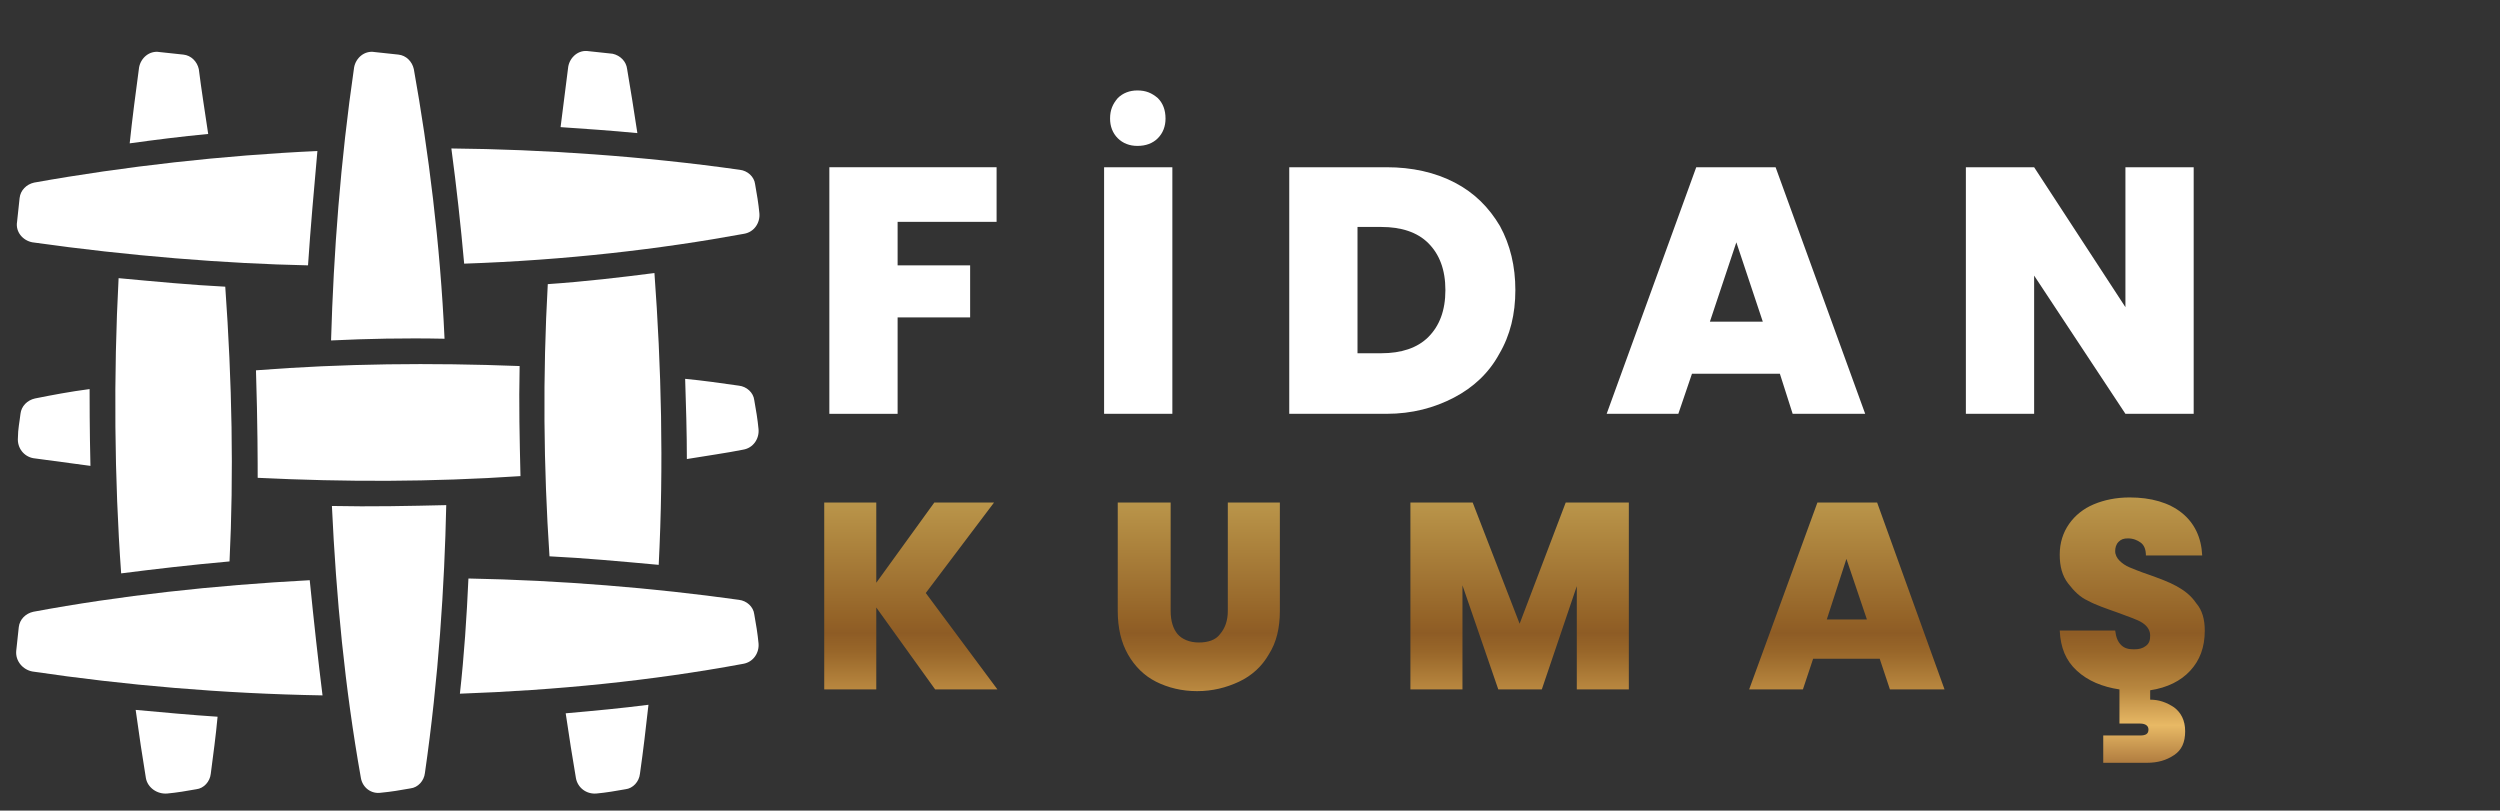
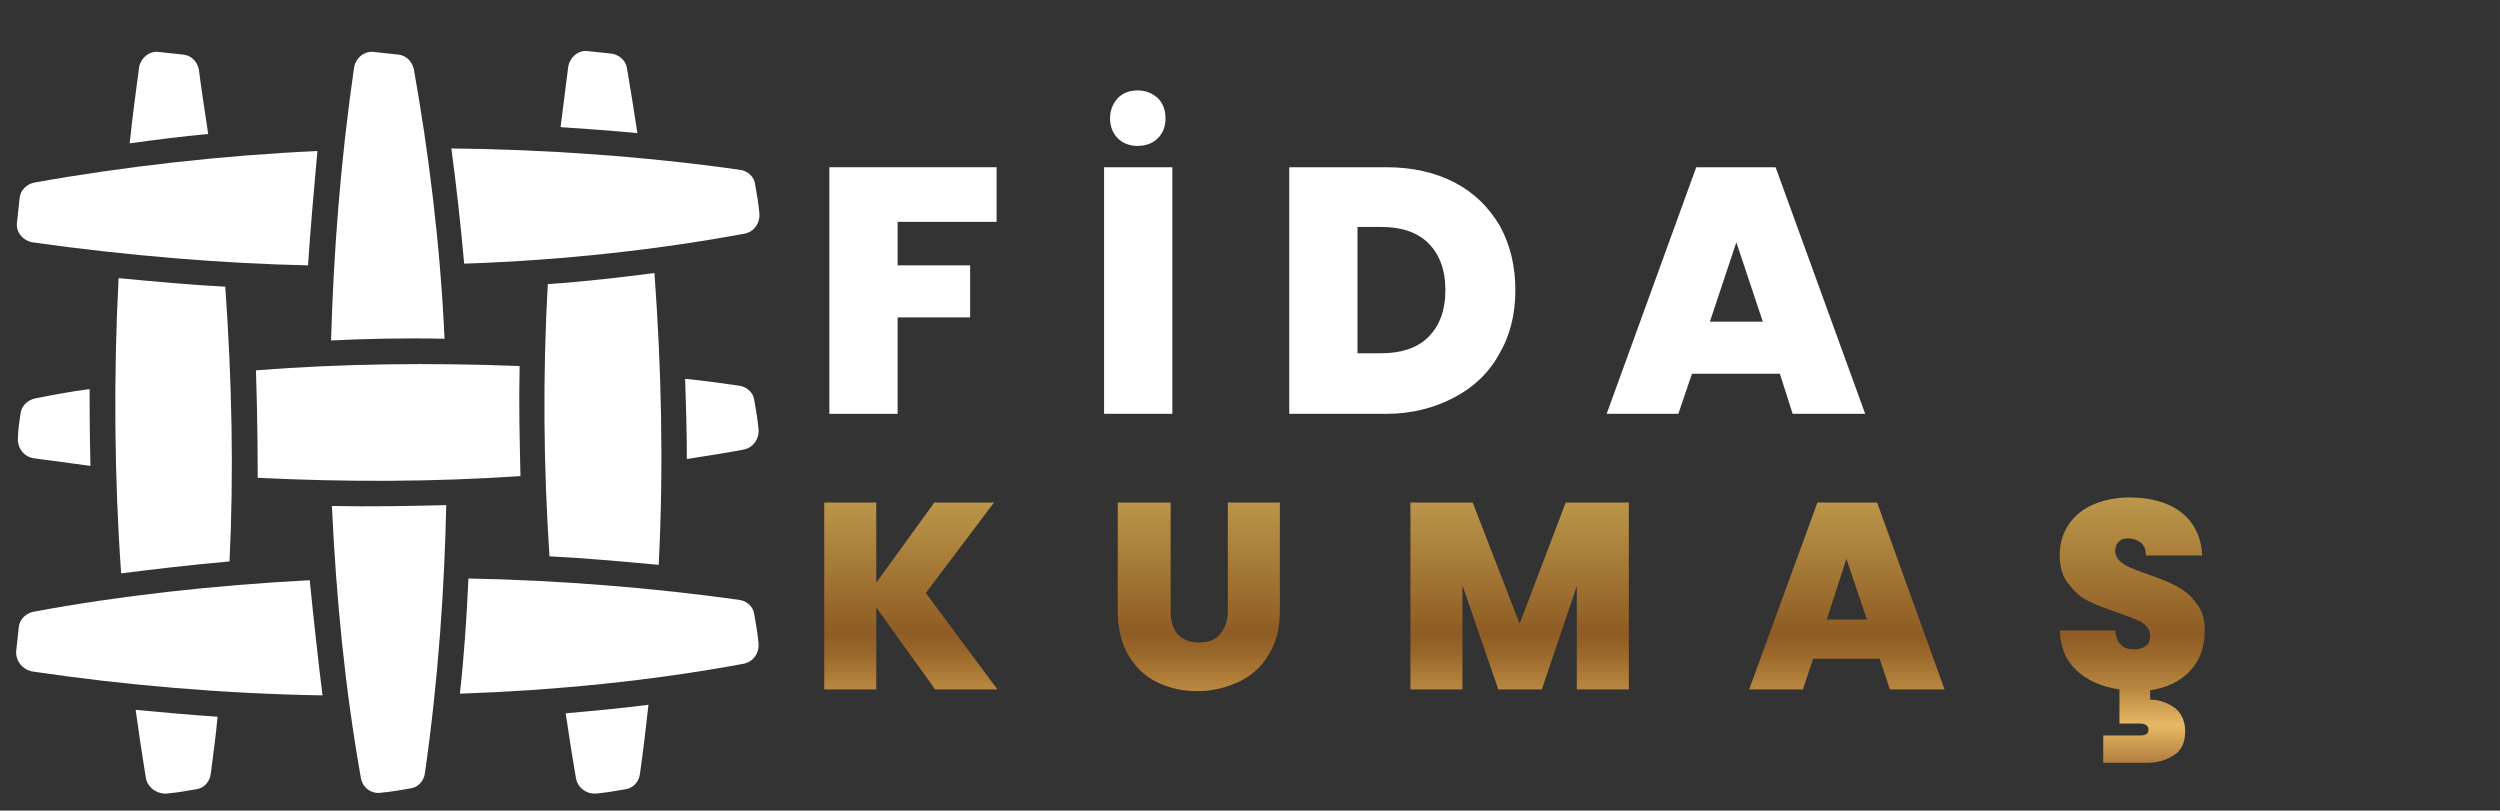
<svg xmlns="http://www.w3.org/2000/svg" xmlns:xlink="http://www.w3.org/1999/xlink" version="1.1" id="Layer_1" x="0px" y="0px" viewBox="0 0 293 95" style="enable-background:new 0 0 293 95;" xml:space="preserve">
  <rect x="0" y="0" width="293" height="95" fill="#333333" stroke="none" />
  <style type="text/css">
	.st0{display:none;}
	.st1{display:inline;}
	.st2{fill:#FFFFFF;}
	
		.st3{clip-path:url(#SVGID_00000152944771284348385990000003034310728460072359_);fill:url(#SVGID_00000098931145520631710600000006282943384922578863_);}
</style>
  <g class="st0">
    <g class="st1">
      <path class="st2" d="M118.9,40.4h-11.1l-1.7,5.1h-9.2l11.4-31.3h10l11.4,31.3h-9.2L118.9,40.4z M116.7,33.8l-3.4-10.1L110,33.8    H116.7z" />
      <path class="st2" d="M156.2,14.2v6.9h-8.4v24.4h-8.7V21.1h-8.3v-6.9H156.2z" />
      <path class="st2" d="M179.2,40.4h-11.1l-1.7,5.1h-9.1l11.4-31.3h10l11.4,31.3h-9.2L179.2,40.4z M177.1,33.8l-3.4-10.1l-3.3,10.1    H177.1z" />
      <path class="st2" d="M221,14.2v31.3h-8.7V33h-10.6v12.6H193V14.2h8.7V26h10.6V14.2H221z" />
      <path class="st2" d="M245.8,40.4h-11.1l-1.7,5.1h-9.1l11.4-31.3h10l11.4,31.3h-9.2L245.8,40.4z M243.6,33.8l-3.4-10.1l-3.3,10.1    H243.6z" />
      <path class="st2" d="M288.5,45.5h-8.7L268.2,28v17.5h-8.7V14.2h8.7l11.6,17.7V14.2h8.7V45.5z" />
    </g>
  </g>
  <g>
    <defs>
      <path id="SVGID_1_" d="M109.6,80.8l-6.9-9.6v9.6h-6.1V58.9h6.1v9.4l6.8-9.4h7l-8,10.6l8.4,11.3H109.6z M137.2,58.9v12.7    c0,1.2,0.3,2.1,0.8,2.7c0.5,0.6,1.4,1,2.5,1c1.1,0,2-0.3,2.5-1c0.6-0.7,0.9-1.6,0.9-2.7V58.9h6.1v12.7c0,2-0.4,3.7-1.3,5.1    c-0.8,1.4-2,2.5-3.5,3.2s-3.1,1.1-4.9,1.1s-3.4-0.4-4.8-1.1s-2.5-1.8-3.3-3.2c-0.8-1.4-1.2-3.1-1.2-5.1V58.9H137.2z M190.9,58.9    v21.9h-6.1V68.7l-4.1,12.1h-5.1l-4.2-12.2v12.2h-6.1V58.9h7.3l5.5,14.2l5.4-14.2H190.9z M220.3,77.2h-7.8l-1.2,3.6H205l8-21.9h7    l7.9,21.9h-6.4L220.3,77.2z M218.8,72.6l-2.4-7.1l-2.3,7.1H218.8z M256.7,78.6c-1.1,1.2-2.7,2-4.7,2.3V82c1,0,1.9,0.3,2.8,0.9    c0.8,0.6,1.3,1.5,1.3,2.8c0,1.3-0.4,2.2-1.3,2.8c-0.9,0.6-1.9,0.9-3.2,0.9h-5.1v-3.2h4.3c0.7,0,1-0.2,1-0.7c0-0.4-0.3-0.7-1-0.7    h-2.4v-4c-2-0.3-3.7-1-5-2.2s-1.9-2.7-2-4.7h6.5c0.1,0.8,0.3,1.3,0.7,1.7c0.4,0.4,0.9,0.5,1.5,0.5c0.6,0,1-0.1,1.4-0.4    c0.4-0.3,0.5-0.7,0.5-1.2c0-0.6-0.3-1.1-0.9-1.5c-0.6-0.4-1.6-0.7-2.9-1.2c-1.4-0.5-2.6-0.9-3.5-1.4c-0.9-0.4-1.6-1.1-2.3-2    c-0.7-0.9-1-2-1-3.4c0-1.4,0.4-2.6,1.1-3.6c0.7-1,1.7-1.8,2.9-2.3s2.6-0.8,4.2-0.8c2.5,0,4.6,0.6,6.1,1.8c1.5,1.2,2.3,2.9,2.4,5    h-6.6c0-0.7-0.2-1.2-0.6-1.5c-0.4-0.3-0.9-0.5-1.5-0.5c-0.5,0-0.8,0.1-1.1,0.4c-0.3,0.3-0.4,0.7-0.4,1.1c0,0.4,0.2,0.8,0.5,1.1    s0.7,0.6,1.2,0.8c0.5,0.2,1.2,0.5,2.1,0.8c1.4,0.5,2.5,0.9,3.4,1.4c0.9,0.5,1.7,1.1,2.3,2c0.7,0.8,1,1.9,1,3.2    C258.4,75.9,257.8,77.4,256.7,78.6z" />
    </defs>
    <clipPath id="SVGID_00000036957589879555783600000010130113561235750290_">
      <use xlink:href="#SVGID_1_" style="overflow:visible;" />
    </clipPath>
    <linearGradient id="SVGID_00000124879746970036977210000012562844409665750697_" gradientUnits="userSpaceOnUse" x1="-219.862" y1="-64.226" x2="148.188" y2="-64.226" gradientTransform="matrix(5.273559e-16 0.346 1 -1.665335e-16 257.108 43.803)">
      <stop offset="0" style="stop-color:#E6B963" />
      <stop offset="5.450000e-02" style="stop-color:#E6B963" />
      <stop offset="0.417" style="stop-color:#F5E082" />
      <stop offset="0.485" style="stop-color:#F8E888" />
      <stop offset="0.531" style="stop-color:#F1DF82" />
      <stop offset="0.593" style="stop-color:#E1CB73" />
      <stop offset="0.664" style="stop-color:#CBAD5D" />
      <stop offset="0.742" style="stop-color:#B18941" />
      <stop offset="0.824" style="stop-color:#936227" />
      <stop offset="0.836" style="stop-color:#8E5C25" />
      <stop offset="0.854" style="stop-color:#99672A" />
      <stop offset="0.887" style="stop-color:#B8873F" />
      <stop offset="0.921" style="stop-color:#E8B965" />
      <stop offset="0.982" style="stop-color:#854E23" />
      <stop offset="1" style="stop-color:#291B10" />
    </linearGradient>
    <polygon style="clip-path:url(#SVGID_00000036957589879555783600000010130113561235750290_);fill:url(#SVGID_00000124879746970036977210000012562844409665750697_);" points="   91.1,95 91.1,-32.2 294.6,-32.2 294.6,95  " />
  </g>
  <g>
    <g>
      <path class="st2" d="M24.4,15.7c-3.2,0.3-6.3,0.7-9.2,1.1c0.3-2.9,0.7-5.9,1.1-8.9c0.2-1.1,1.2-2,2.4-1.8c0.9,0.1,1.8,0.2,2.8,0.3    c0.9,0.1,1.6,0.8,1.8,1.7C23.6,10.5,24,13,24.4,15.7z" />
      <path class="st2" d="M14.2,67.2c-0.8-11-0.9-23.3-0.3-34.6c4.3,0.4,8.5,0.8,12.5,1c0.8,11.2,1,22,0.5,32.2    C22.4,66.2,18.1,66.7,14.2,67.2z" />
      <path class="st2" d="M17.1,91.2c-0.4-2.4-0.8-5.1-1.2-8c3.3,0.3,6.5,0.6,9.6,0.8c-0.2,2.2-0.5,4.4-0.8,6.7    c-0.1,0.9-0.8,1.7-1.7,1.8c-1.1,0.2-2.3,0.4-3.4,0.5C18.4,93.1,17.3,92.3,17.1,91.2z" />
      <path class="st2" d="M38.8,39.9c0.3-10.3,1.1-21,2.7-32c0.2-1.1,1.2-2,2.4-1.8c0.9,0.1,1.8,0.2,2.8,0.3c0.9,0.1,1.6,0.8,1.8,1.7    c1.7,9.5,3.1,20.5,3.6,31.6C47.4,39.6,43,39.7,38.8,39.9z" />
      <path class="st2" d="M42.3,91.2c-1.9-10.7-2.9-21.2-3.4-31.9c4.6,0.1,9.1,0,13.4-0.1c-0.2,9.4-0.9,20.3-2.5,31.4    c-0.1,0.9-0.8,1.7-1.7,1.8c-1.1,0.2-2.3,0.4-3.4,0.5C43.5,93.1,42.5,92.3,42.3,91.2z" />
      <path class="st2" d="M73.5,8.1c0.4,2.3,0.8,4.9,1.2,7.5c-3.1-0.3-6.1-0.5-9-0.7c0.3-2.3,0.6-4.7,0.9-7.1c0.2-1.1,1.2-2,2.4-1.8    c0.9,0.1,1.8,0.2,2.8,0.3C72.7,6.5,73.4,7.2,73.5,8.1z" />
      <path class="st2" d="M77.2,66.2c-4.4-0.4-8.7-0.8-12.8-1c-0.7-10.5-0.8-21.2-0.2-31.9c4.4-0.3,8.6-0.8,12.5-1.3    C77.5,42.9,77.8,54.4,77.2,66.2z" />
      <path class="st2" d="M67.5,91.2c-0.4-2.3-0.8-4.9-1.2-7.6c3.4-0.3,6.6-0.6,9.7-1c-0.3,2.7-0.6,5.3-1,8.1c-0.1,0.9-0.8,1.7-1.7,1.8    c-1.1,0.2-2.3,0.4-3.4,0.5C68.7,93.1,67.7,92.3,67.5,91.2z" />
      <path class="st2" d="M53.9,81.3c0.5-4.5,0.8-9,1-13.5c10.7,0.2,21.7,1.1,31.7,2.5c0.9,0.1,1.7,0.8,1.8,1.7    c0.2,1.1,0.4,2.3,0.5,3.4c0.1,1.1-0.6,2.2-1.8,2.4C76.3,79.8,65.2,80.9,53.9,81.3z" />
      <path class="st2" d="M37.8,81.5c-11.7-0.2-23.2-1.2-34-2.8c-1.1-0.2-2-1.2-1.9-2.4c0.1-0.9,0.2-1.8,0.3-2.8    c0.1-0.9,0.8-1.6,1.7-1.8c10.2-1.9,21.1-3.1,32.4-3.7C36.8,73,37.3,77.5,37.8,81.5z" />
      <path class="st2" d="M80.5,53.8c0-3.1-0.1-6.3-0.2-9.4c2.1,0.2,4.2,0.5,6.3,0.8c0.9,0.1,1.7,0.8,1.8,1.7c0.2,1.1,0.4,2.3,0.5,3.4    c0.1,1.1-0.6,2.2-1.8,2.4C85.1,53.1,82.9,53.4,80.5,53.8z M10.5,45.6c-2.3,0.3-4.4,0.7-6.4,1.1c-0.9,0.2-1.6,0.9-1.7,1.8    c-0.1,0.9-0.3,1.8-0.3,2.8c-0.1,1.2,0.7,2.2,1.8,2.4c2.3,0.3,4.5,0.6,6.7,0.9C10.5,50.4,10.5,46.6,10.5,45.6z M61,55.8    c-0.1-4.4-0.2-8.3-0.1-12.9c-10.4-0.4-20.6-0.3-30.9,0.5c0.2,6.2,0.2,11.2,0.2,12.6C40.5,56.5,50.5,56.5,61,55.8z" />
      <path class="st2" d="M54.4,30.9c-0.4-4.5-0.9-9-1.5-13.5c10.7,0.1,22.5,0.9,33.8,2.5c0.9,0.1,1.7,0.8,1.8,1.7    c0.2,1.1,0.4,2.3,0.5,3.4c0.1,1.1-0.6,2.2-1.8,2.4C77.4,29.2,66.3,30.5,54.4,30.9z" />
      <path class="st2" d="M36.1,31.1c-9.6-0.2-21-1.1-32.3-2.7c-1.1-0.2-2-1.2-1.8-2.4c0.1-0.9,0.2-1.8,0.3-2.8    c0.1-0.9,0.8-1.6,1.7-1.8c10.6-1.9,22.2-3.2,33.2-3.7C36.8,22.2,36.4,26.6,36.1,31.1z" />
    </g>
  </g>
  <g>
    <path class="st2" d="M116.8,19.6V26h-11.6v5.1h8.5v6.1h-8.5v11.3h-8V19.6H116.8z" />
    <path class="st2" d="M137.4,19.6v28.9h-8V19.6H137.4z M131,16.2c-0.6-0.6-0.9-1.4-0.9-2.3c0-1,0.3-1.7,0.9-2.4   c0.6-0.6,1.4-0.9,2.3-0.9c1,0,1.7,0.3,2.4,0.9c0.6,0.6,0.9,1.4,0.9,2.4c0,0.9-0.3,1.7-0.9,2.3c-0.6,0.6-1.4,0.9-2.4,0.9   C132.4,17.1,131.6,16.8,131,16.2z" />
    <path class="st2" d="M170.5,21.4c2.3,1.2,4,2.9,5.3,5.1c1.2,2.2,1.8,4.7,1.8,7.5c0,2.8-0.6,5.3-1.9,7.5c-1.2,2.2-3,3.9-5.3,5.1   c-2.3,1.2-4.9,1.9-7.9,1.9h-11.4V19.6h11.4C165.5,19.6,168.2,20.2,170.5,21.4z M167.4,39.5c1.3-1.3,2-3.1,2-5.5   c0-2.4-0.7-4.2-2-5.5c-1.3-1.3-3.2-1.9-5.5-1.9h-2.8v14.8h2.8C164.2,41.4,166.1,40.8,167.4,39.5z" />
    <path class="st2" d="M208.6,43.8h-10.3l-1.6,4.7h-8.4l10.5-28.9h9.3l10.5,28.9h-8.5L208.6,43.8z M206.6,37.7l-3.1-9.3l-3.1,9.3   H206.6z" />
-     <path class="st2" d="M257.1,48.5h-8l-10.7-16.2v16.2h-8V19.6h8L249.1,36V19.6h8V48.5z" />
  </g>
</svg>